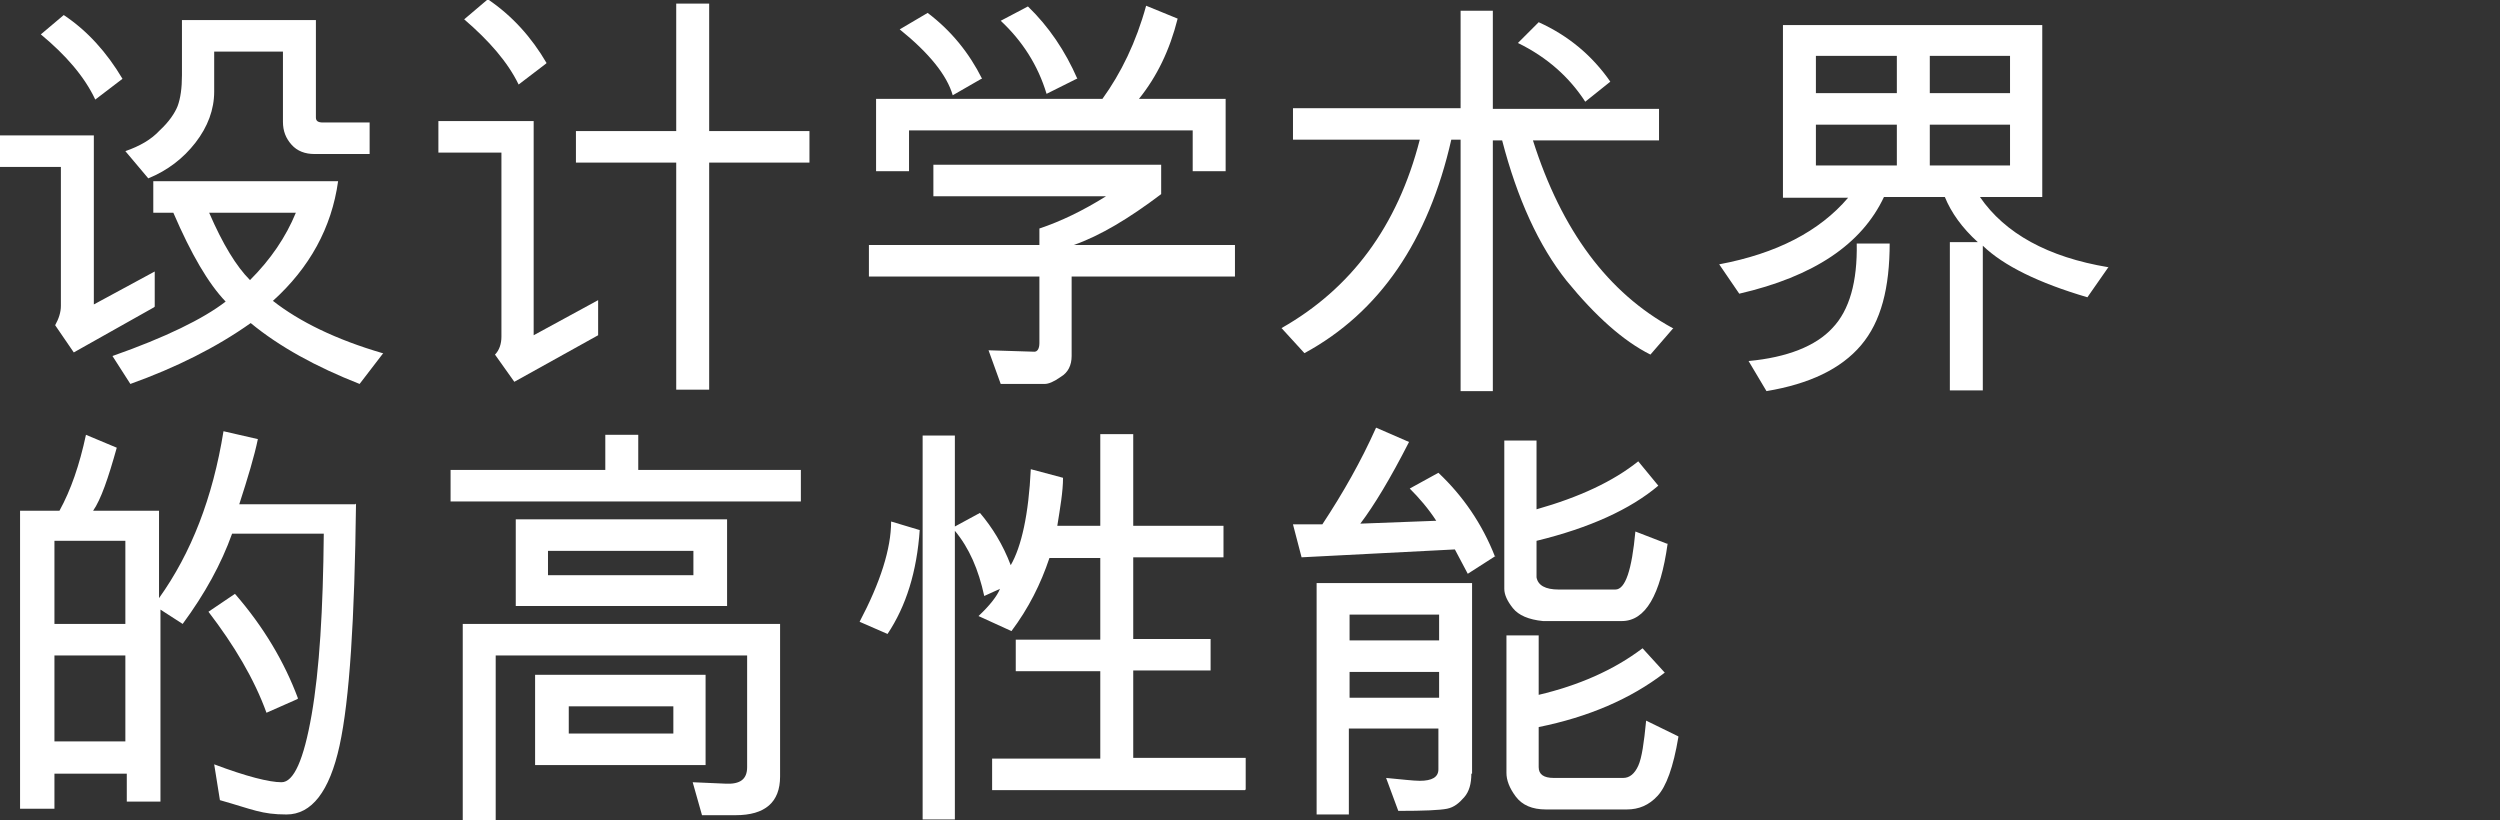
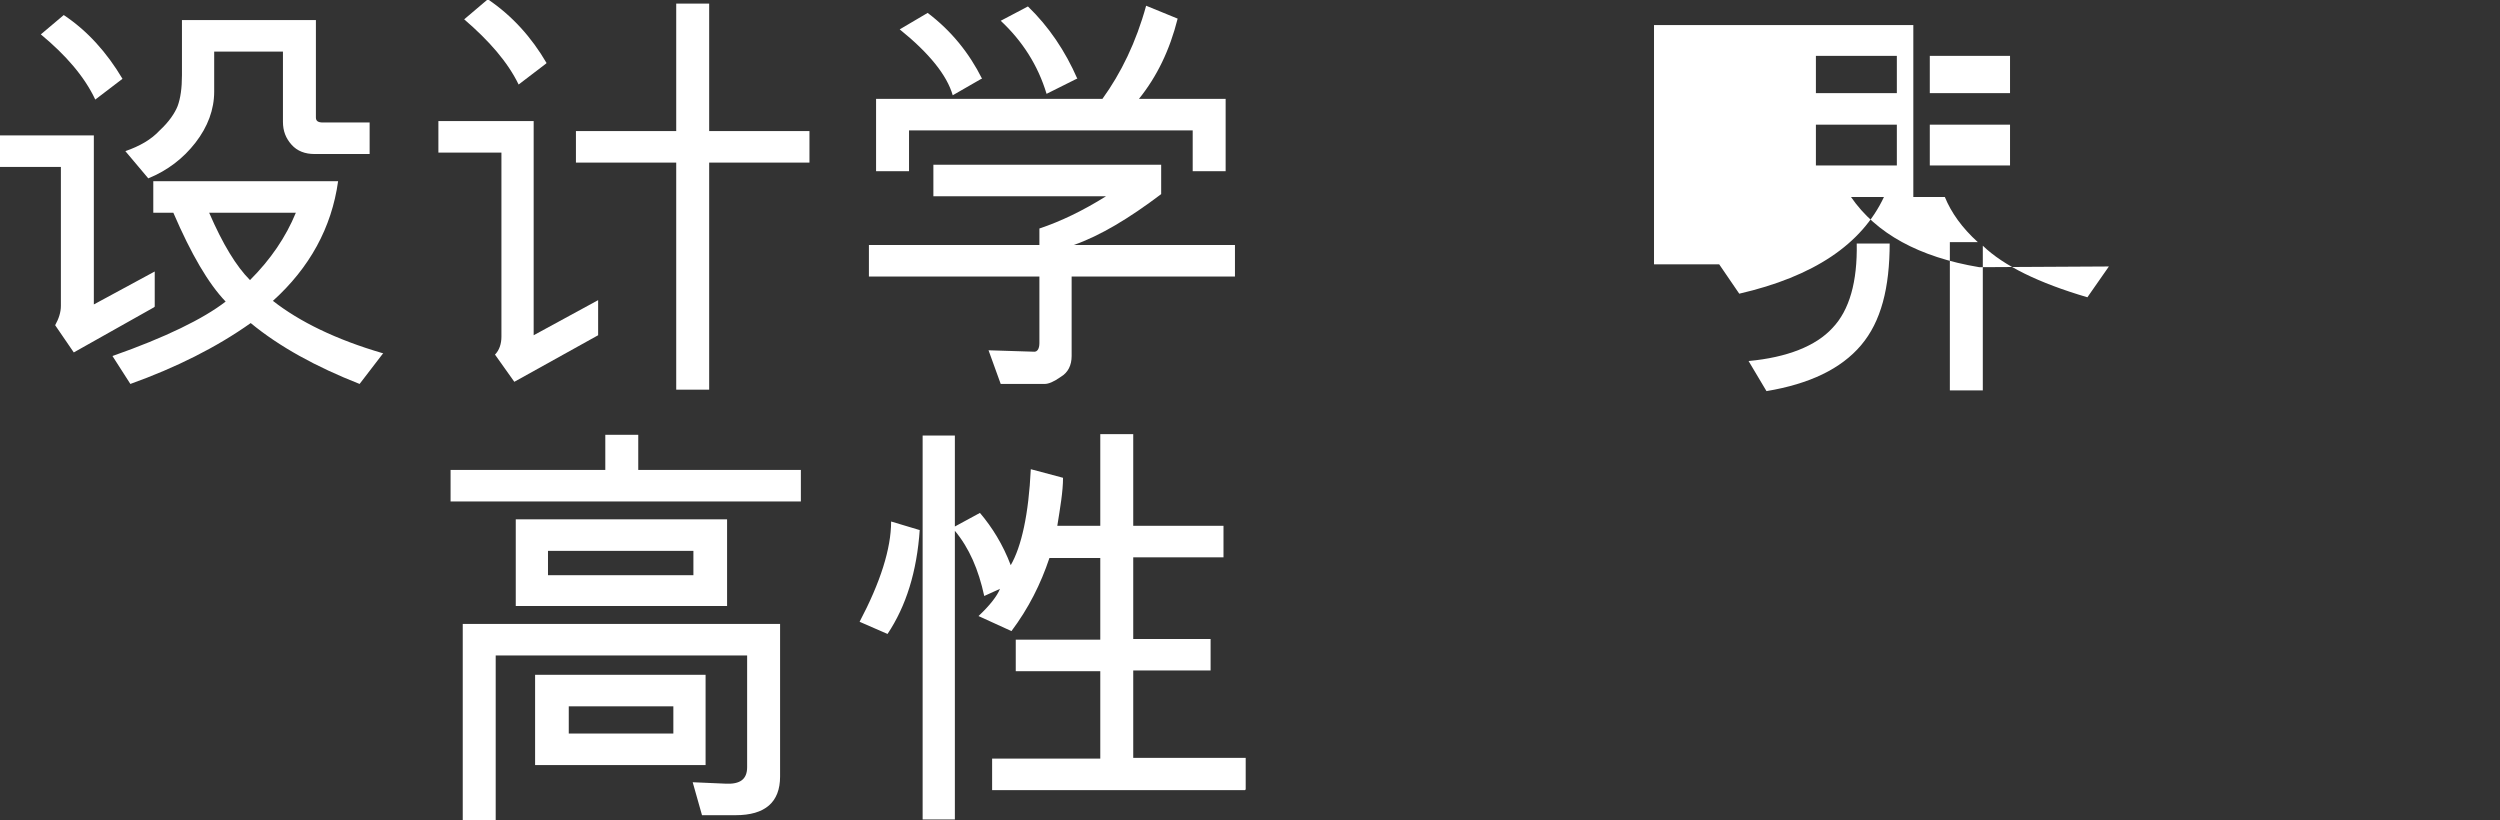
<svg xmlns="http://www.w3.org/2000/svg" id="Layer_1" version="1.1" viewBox="0 0 349 114.5">
  <rect x="0" y="0" width="349" height="114.5" fill="#333333" stroke="none" />
  <defs>
    <style>
      .st0 {
        fill: #fff;
      }
    </style>
  </defs>
  <path class="st0" d="M21.5,42.9l-11.2,6.3-2.6-3.8c.5-.9.8-1.8.8-2.7v-19.4H0v-4.4h13.1v23.6l8.5-4.6v4.9ZM17.1,11l-3.8,2.9c-1.5-3.2-4.1-6.2-7.6-9.1l3.2-2.7c3.3,2.2,6,5.2,8.2,8.9ZM53.5,49.3l-3.3,4.3c-6.1-2.4-11.2-5.2-15.2-8.5-4.8,3.4-10.4,6.2-16.8,8.5l-2.5-3.9c7.4-2.6,12.7-5.2,15.8-7.6-2.4-2.5-4.8-6.6-7.3-12.4h-2.8v-4.4h25.8c-.9,6.5-4,12.1-9.1,16.7,3.7,2.9,8.8,5.4,15.3,7.3ZM51.5,21.5h-7.6c-1.3,0-2.4-.4-3.2-1.3-.8-.9-1.2-1.9-1.2-3.2V7.2h-9.6v5.6c0,2.5-.9,4.9-2.6,7.1-1.7,2.2-3.9,3.9-6.6,5l-3.2-3.8c2-.7,3.6-1.6,4.8-2.9,1.3-1.2,2.1-2.4,2.5-3.4.4-1.1.6-2.5.6-4.3V2.8h18.7v13.6c0,.5.3.7,1,.7h6.5v4.4ZM41.3,29.7h-12.1c1.9,4.4,3.8,7.5,5.7,9.4,2.9-2.9,5-6,6.4-9.4Z" />
  <path class="st0" d="M83.5,46.8l-11.7,6.5-2.7-3.8c.6-.6.9-1.5.9-2.5v-25.7h-8.8v-4.4h13.3v29.9l9-4.9v5ZM76.2,8.9l-3.8,2.9c-1.5-3.1-4.1-6.1-7.6-9.1l3.3-2.8c3.4,2.3,6.1,5.3,8.2,8.9ZM113,22.7h-14v31.7h-4.6v-31.7h-14v-4.4h14V.5h4.6v17.8h14v4.4Z" />
  <path class="st0" d="M172.3,38.6h-22.7v11.1c0,1.3-.5,2.3-1.5,2.9-1,.7-1.7,1-2.3,1h-6.1l-1.7-4.7,6.4.2c.4,0,.7-.4.7-1.2v-9.3h-23.8v-4.4h23.8v-2.3c3-1,6.1-2.5,9.3-4.5h-24.1v-4.4h31.8v4.1c-4.5,3.4-8.5,5.8-12.2,7.1h22.5v4.4ZM171,23.9h-4.5v-5.7h-39.6v5.7h-4.6v-10.1h31.6c2.6-3.6,4.7-7.9,6.1-13l4.4,1.8c-1.1,4.4-2.9,8.1-5.4,11.2h12.1v10.1ZM137,11l-4,2.3c-.8-2.8-3.3-5.9-7.4-9.2l3.9-2.3c3.3,2.5,5.8,5.6,7.6,9.2ZM150.3,11l-4.2,2.1c-1.2-4-3.4-7.4-6.4-10.2l3.8-2c2.9,2.8,5.2,6.2,6.9,10.1Z" />
-   <path class="st0" d="M233.6,45.8l-3.2,3.7c-3.8-1.9-7.7-5.4-11.7-10.3-3.9-4.9-6.9-11.5-9-19.6h-1.3v35h-4.5V19.5h-1.3c-3.2,14.1-10,24.1-20.5,29.8l-3.2-3.5c9.7-5.5,16.2-14.2,19.3-26.3h-17.7v-4.4h23.4V1.5h4.5v13.7h23.2v4.4h-17.6c4,12.6,10.5,21.3,19.5,26.2ZM224.8,11.4l-3.5,2.8c-2.2-3.4-5.3-6.2-9.4-8.2l2.9-2.9c4.2,1.9,7.5,4.7,10,8.3Z" />
-   <path class="st0" d="M294.4,37.2l-3,4.3c-6.8-2-11.7-4.4-14.6-7.2v20.2h-4.6v-20.7h3.9c-2.2-2-3.7-4.1-4.6-6.3h-8.5c-3.1,6.6-9.8,11.1-20.2,13.5l-2.8-4.1c8-1.5,14-4.6,18-9.3h-9.1V3.5h36.2v24h-8.7c3.5,5.1,9.5,8.4,17.9,9.8ZM263.8,33.9c0,6.3-1.2,11-4,14.3-2.8,3.3-7.2,5.4-13.2,6.4l-2.5-4.2c5.4-.5,9.4-2.1,11.7-4.6,2.4-2.5,3.5-6.5,3.4-11.8h4.6ZM264.8,13v-5.2h-11.3v5.2h11.3ZM264.8,23.1v-5.7h-11.3v5.7h11.3ZM280.6,13v-5.2h-11.2v5.2h11.2ZM280.6,23.1v-5.7h-11.2v5.7h11.2Z" />
-   <path class="st0" d="M49.7,70.3c-.2,16.2-.9,27.4-2.3,33.8-1.4,6.4-3.9,9.6-7.4,9.6s-4.7-.7-9.3-2l-.8-5c4.5,1.7,7.7,2.5,9.4,2.5s3.1-3.1,4.2-9.4c1.1-6.3,1.6-14.7,1.7-25.3h-12.8c-1.5,4.2-3.8,8.4-6.9,12.6l-3.1-2v26.8h-4.7v-3.9H7.6v4.9H2.8v-41.6h5.5c1.6-2.9,2.8-6.4,3.7-10.6l4.3,1.8c-1.2,4.3-2.2,7.2-3.3,8.8h9.2v12.2c4.5-6.3,7.5-14,9-23.3l4.8,1.1c-.5,2.4-1.4,5.4-2.6,9.1h16.2ZM17.5,87.1v-11.6H7.6v11.6h10ZM17.5,103.5v-12H7.6v12h10ZM41.5,97.6l-4.3,1.9c-1.7-4.7-4.5-9.4-8.1-14.1l3.7-2.5c4,4.6,6.9,9.5,8.8,14.6Z" />
+   <path class="st0" d="M294.4,37.2l-3,4.3c-6.8-2-11.7-4.4-14.6-7.2v20.2h-4.6v-20.7h3.9c-2.2-2-3.7-4.1-4.6-6.3h-8.5c-3.1,6.6-9.8,11.1-20.2,13.5l-2.8-4.1h-9.1V3.5h36.2v24h-8.7c3.5,5.1,9.5,8.4,17.9,9.8ZM263.8,33.9c0,6.3-1.2,11-4,14.3-2.8,3.3-7.2,5.4-13.2,6.4l-2.5-4.2c5.4-.5,9.4-2.1,11.7-4.6,2.4-2.5,3.5-6.5,3.4-11.8h4.6ZM264.8,13v-5.2h-11.3v5.2h11.3ZM264.8,23.1v-5.7h-11.3v5.7h11.3ZM280.6,13v-5.2h-11.2v5.2h11.2ZM280.6,23.1v-5.7h-11.2v5.7h11.2Z" />
  <path class="st0" d="M111.7,70h-48.8v-4.4h21.6v-4.9h4.6v4.9h22.7v4.4ZM108.9,108.4c0,3.6-2.1,5.4-6.2,5.4h-4.7l-1.3-4.6,4.6.2c2,.1,3-.6,3-2.3v-15.6h-35.1v23h-4.6v-27.4h44.3v21.4ZM101.5,84.6h-29.5v-12.1h29.5v12.1ZM98.5,106.8h-23.8v-12.6h23.8v12.6ZM96.9,76.9h-20.4v3.4h20.3v-3.4ZM94,98.6h-14.6v3.8h14.6v-3.8Z" />
  <path class="st0" d="M128.4,73.9c-.4,5.9-1.9,10.7-4.5,14.6l-3.9-1.7c2.9-5.5,4.4-10.2,4.4-14l4,1.2ZM173.8,110.3h-35.3v-4.4h15.1v-12.2h-11.8v-4.4h11.8v-11.4h-7.1c-1.2,3.6-2.9,7-5.3,10.2l-4.6-2.1c1.6-1.5,2.6-2.8,3-3.8l-2.2,1c-.8-3.7-2.1-6.7-4.1-9.1v40.3h-4.5v-53.6h4.5v12.7l3.5-1.9c1.7,2,3.2,4.4,4.3,7.3,1.5-2.6,2.5-7.1,2.8-13.4l4.5,1.2c0,1.9-.4,4.2-.8,6.7h6v-12.8h4.6v12.8h12.6v4.4h-12.6v11.4h10.8v4.4h-10.8v12.2h15.7v4.4Z" />
-   <path class="st0" d="M208.8,77.6l-3.9,2.5-1.8-3.4-21.4,1.1-1.2-4.6h4.1c2.9-4.4,5.4-8.8,7.5-13.5l4.6,2c-2.6,5.1-4.9,8.9-6.8,11.4l10.6-.4c-1.1-1.7-2.4-3.2-3.7-4.5l4-2.2c3.4,3.2,6.1,7.1,7.9,11.7ZM205.4,108c0,1.4-.3,2.5-1,3.3s-1.4,1.4-2.4,1.6-3.2.3-6.8.3l-1.7-4.6c2.2.2,3.8.4,4.7.4,1.7,0,2.6-.5,2.6-1.6v-5.7h-12.5v12h-4.5v-32.3h21.7v26.6ZM200.9,89.4v-3.6h-12.5v3.6h12.5ZM200.9,97.4v-3.6h-12.5v3.6h12.5ZM232.8,75.9c-1,7.2-3.1,10.8-6.4,10.8h-11c-2-.2-3.4-.8-4.2-1.8s-1.2-1.9-1.2-2.7v-20.7h4.5v9.6c6-1.7,10.7-3.9,14.2-6.7l2.8,3.4c-3.9,3.3-9.6,5.9-17,7.7v5.1c.2,1.1,1.2,1.7,3.1,1.7h7.9c1.4,0,2.3-2.7,2.8-8.1l4.4,1.7ZM234.3,102.9c-.7,4.2-1.7,6.9-2.9,8.2s-2.6,1.9-4.3,1.9h-11.3c-1.9,0-3.3-.6-4.2-1.8s-1.3-2.3-1.3-3.3v-19.2h4.5v8.3c5.5-1.3,10.4-3.4,14.5-6.5l3.1,3.4c-4.8,3.7-10.7,6.2-17.6,7.6v5.6c0,1,.7,1.5,2.1,1.5h9.7c.9,0,1.6-.6,2.1-1.7s.8-3.2,1.1-6.3l4.5,2.2Z" />
</svg>